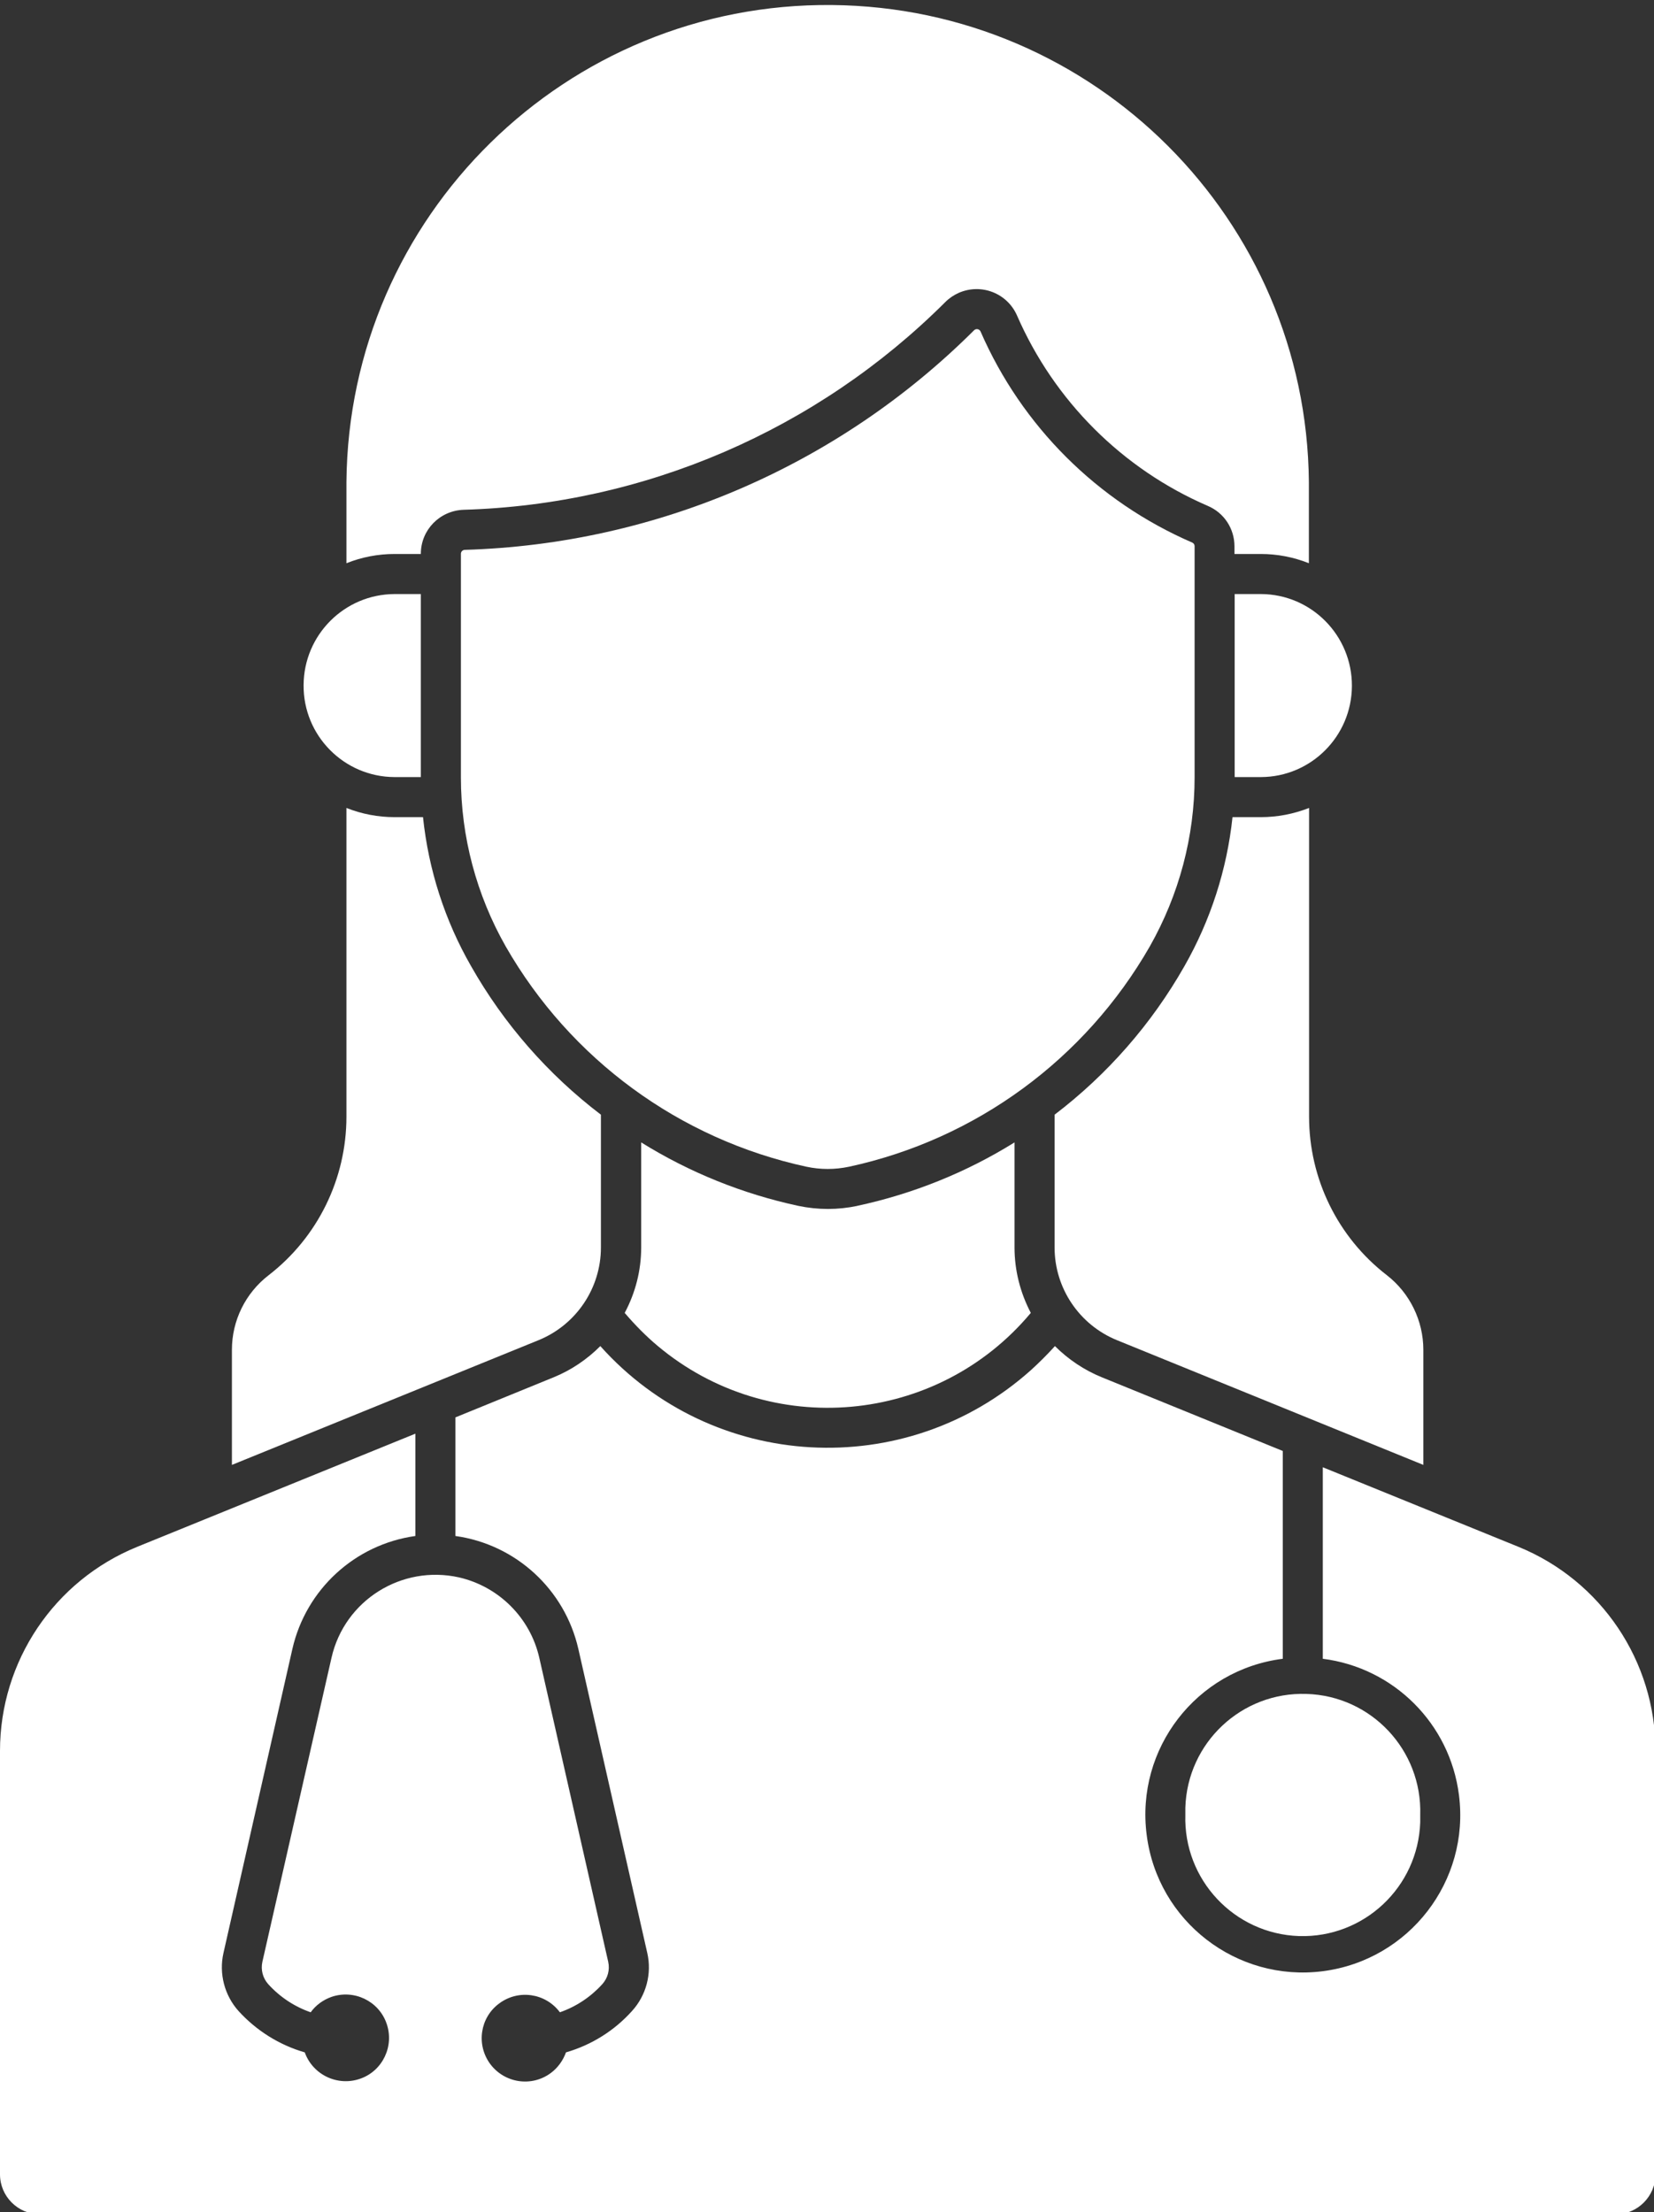
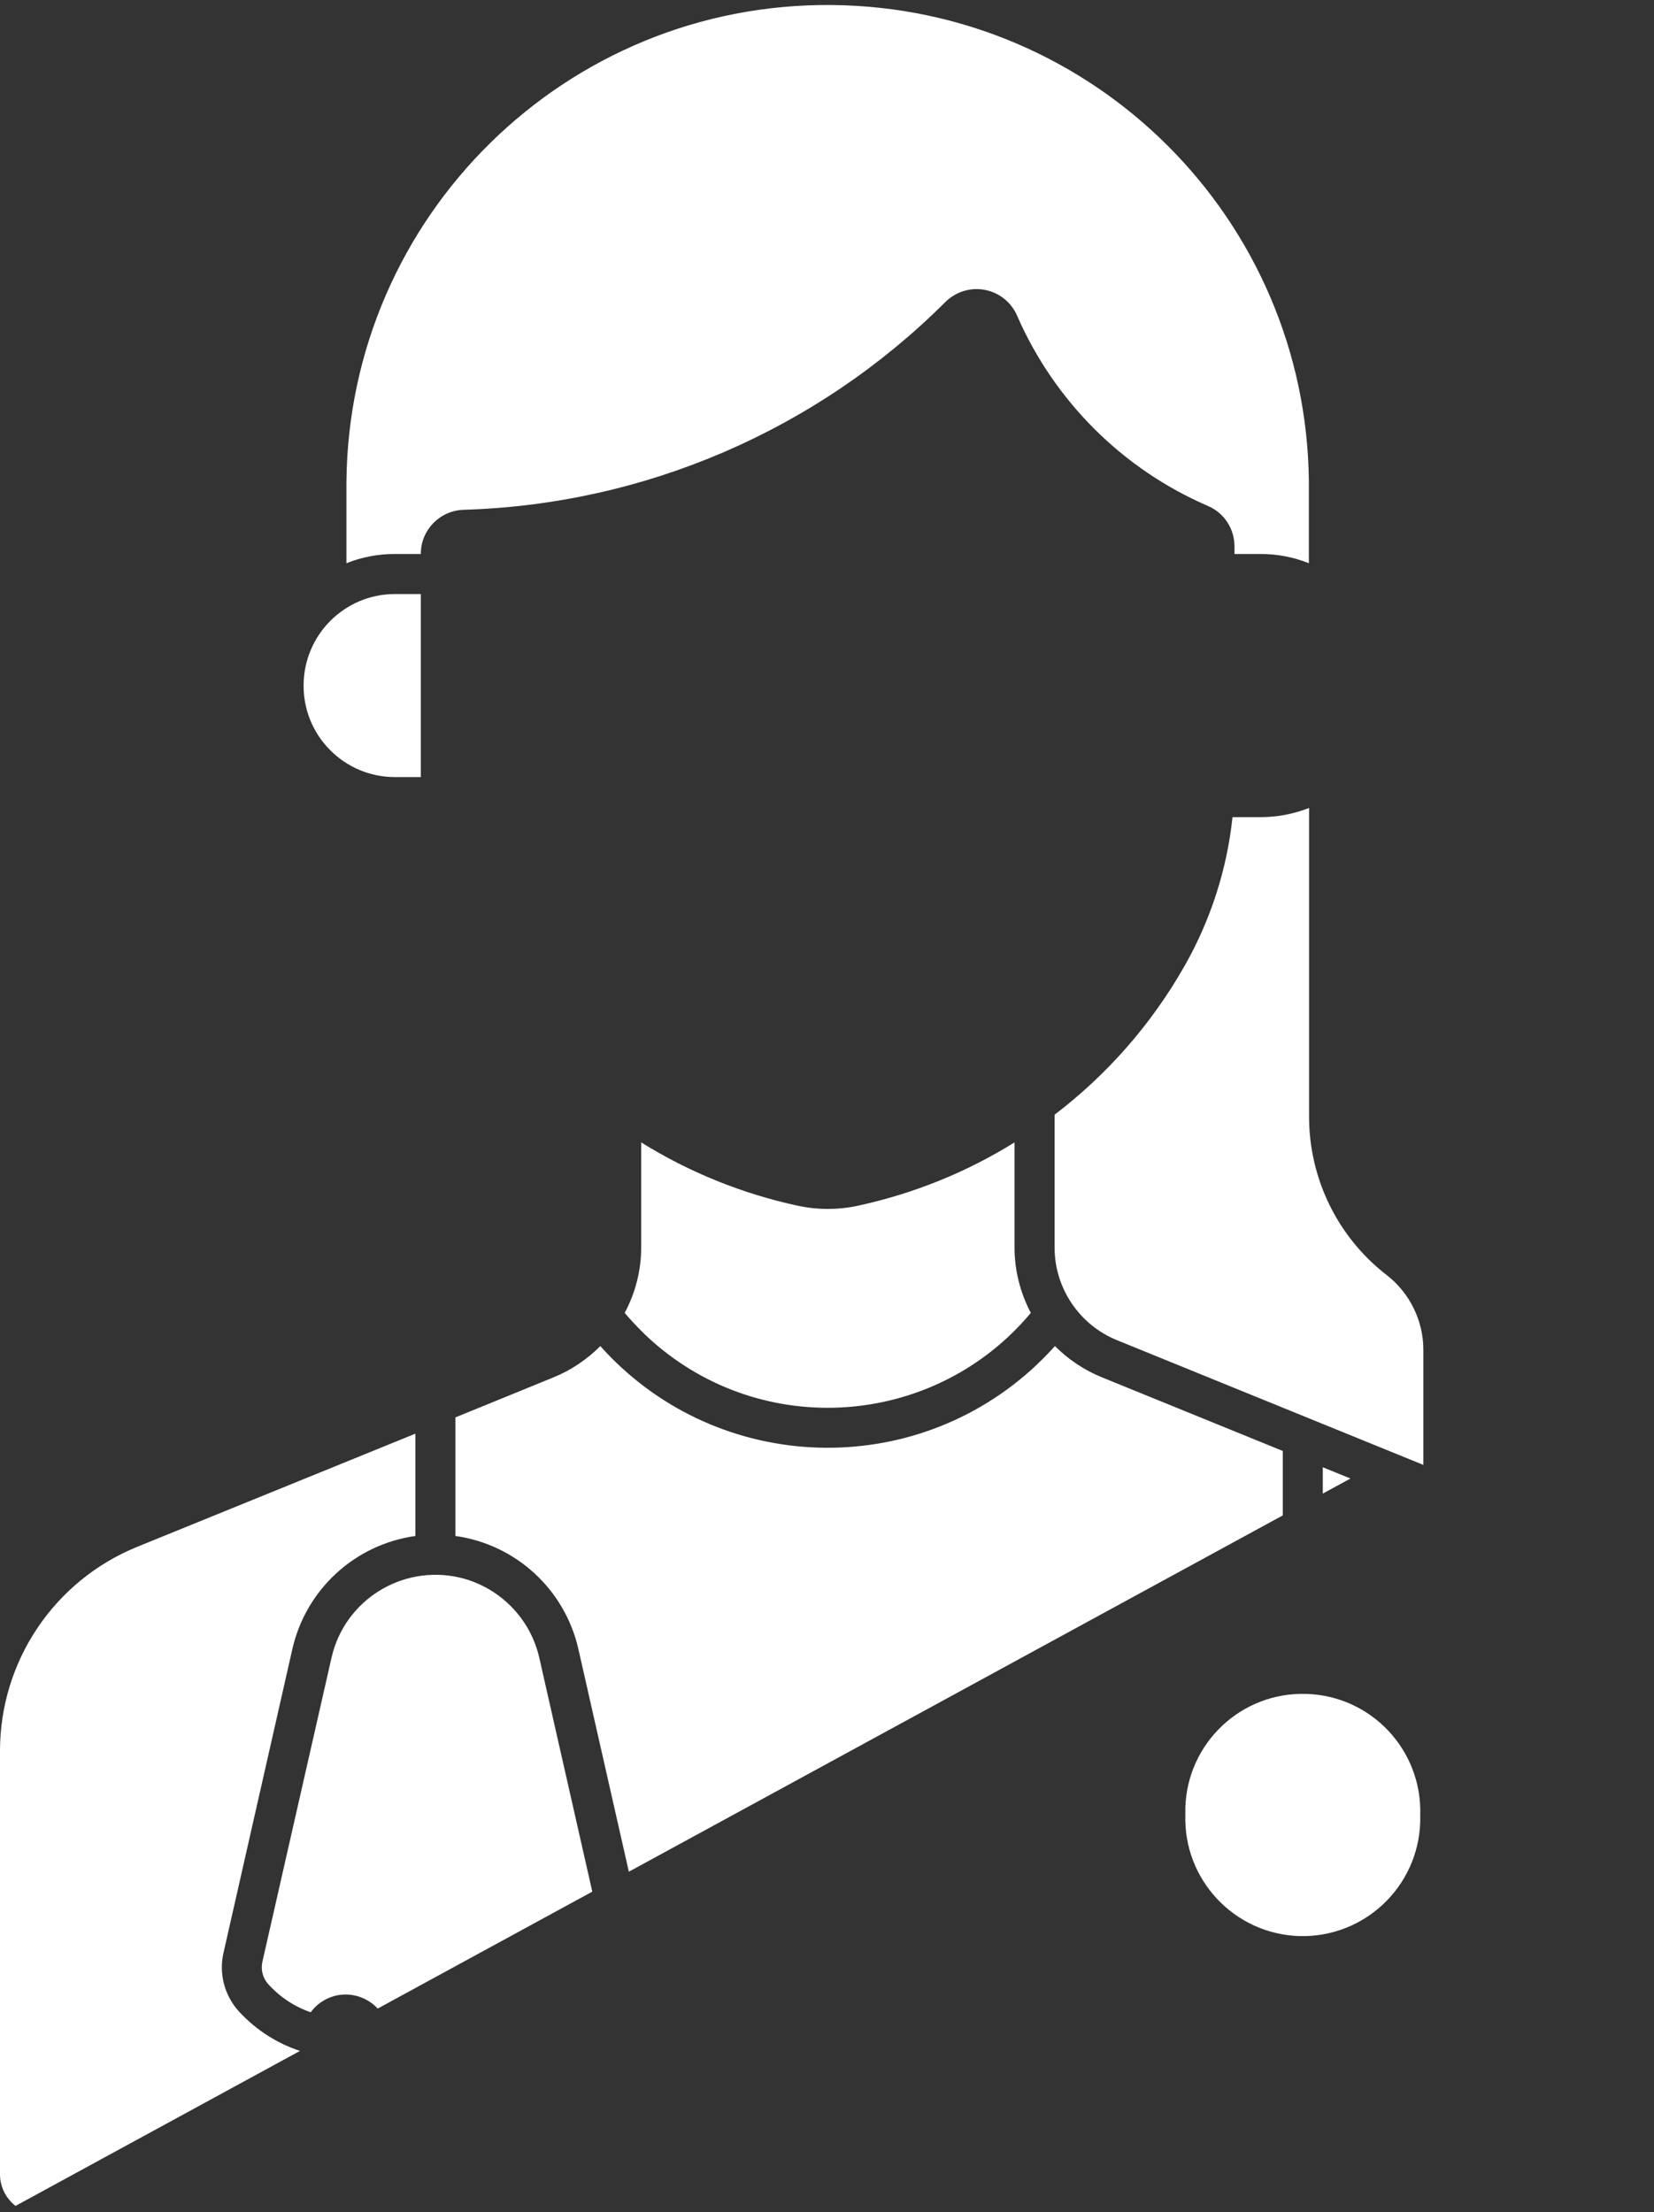
<svg xmlns="http://www.w3.org/2000/svg" fill="#000000" height="44" preserveAspectRatio="xMidYMid meet" version="1" viewBox="0.0 -0.1 32.9 44.0" width="32.9" zoomAndPan="magnify">
  <rect x="0.0" y="-0.1" width="32.9" height="44.0" fill="#333333" stroke="none" />
  <defs>
    <clipPath id="a">
-       <path d="M 0 26 L 32.93 26 L 32.93 43.941 L 0 43.941 Z M 0 26" />
+       <path d="M 0 26 L 32.93 26 L 0 43.941 Z M 0 26" />
    </clipPath>
  </defs>
  <g>
    <g id="change1_1">
      <path d="M 28.25 35.996 C 28.289 34.707 27.277 33.629 25.988 33.59 C 24.695 33.547 23.617 34.562 23.578 35.852 C 23.578 35.898 23.578 35.949 23.578 35.996 C 23.539 37.285 24.551 38.363 25.84 38.406 C 27.129 38.445 28.207 37.434 28.25 36.141 C 28.25 36.094 28.25 36.047 28.25 35.996" fill="#ffffff" />
    </g>
    <g id="change1_2">
      <path d="M 9.223 10.039 C 8.746 10.055 8.371 10.441 8.371 10.914 L 8.371 10.918 L 7.848 10.918 C 7.52 10.918 7.195 10.98 6.891 11.102 L 6.891 9.484 C 6.938 4.199 11.262 -0.051 16.547 0 C 21.77 0.047 25.988 4.266 26.035 9.484 L 26.035 11.102 C 25.73 10.98 25.406 10.918 25.078 10.918 L 24.555 10.918 L 24.555 10.766 C 24.555 10.414 24.348 10.098 24.023 9.961 C 22.324 9.227 20.969 7.871 20.23 6.176 C 20.035 5.73 19.52 5.531 19.074 5.723 C 18.977 5.766 18.883 5.828 18.805 5.906 C 16.254 8.453 12.824 9.934 9.219 10.039 L 9.223 10.039" fill="#ffffff" />
    </g>
    <g id="change1_3">
-       <path d="M 25.082 11.715 C 26.086 11.719 26.895 12.539 26.891 13.543 C 26.887 14.543 26.078 15.352 25.082 15.355 L 24.559 15.355 L 24.559 11.715 L 25.082 11.715" fill="#ffffff" />
-     </g>
+       </g>
    <g id="change1_4">
      <path d="M 23.559 19.117 C 22.906 20.266 22.027 21.27 20.977 22.07 L 20.977 24.711 C 20.977 25.52 21.469 26.25 22.219 26.555 L 28.312 29.035 L 28.312 26.746 C 28.312 26.168 28.043 25.617 27.586 25.262 C 26.609 24.508 26.039 23.344 26.039 22.109 L 26.039 15.969 C 25.73 16.09 25.406 16.152 25.078 16.152 L 24.516 16.152 C 24.406 17.195 24.078 18.207 23.559 19.117" fill="#ffffff" />
    </g>
    <g id="change1_5">
      <path d="M 17.051 23.883 C 18.16 23.645 19.219 23.219 20.18 22.621 L 20.18 24.711 C 20.18 25.164 20.293 25.609 20.504 26.012 C 18.641 28.242 15.316 28.539 13.086 26.672 C 12.848 26.473 12.629 26.25 12.426 26.012 C 12.641 25.609 12.754 25.164 12.754 24.711 L 12.754 22.621 C 13.715 23.219 14.773 23.645 15.879 23.883 C 16.27 23.965 16.668 23.965 17.055 23.883 L 17.051 23.883" fill="#ffffff" />
    </g>
    <g id="change1_6">
-       <path d="M 10.711 26.555 C 11.461 26.25 11.953 25.52 11.953 24.711 L 11.953 22.07 C 10.902 21.27 10.023 20.266 9.371 19.117 C 8.848 18.207 8.523 17.195 8.414 16.152 L 7.848 16.152 C 7.52 16.152 7.195 16.09 6.891 15.969 L 6.891 22.109 C 6.891 23.344 6.32 24.508 5.344 25.262 C 4.883 25.617 4.613 26.164 4.613 26.746 L 4.613 29.035 L 10.711 26.555" fill="#ffffff" />
-     </g>
+       </g>
    <g id="change1_7">
      <path d="M 7.848 15.355 C 6.844 15.352 6.031 14.531 6.039 13.527 C 6.043 12.527 6.852 11.719 7.848 11.715 L 8.371 11.715 L 8.371 15.355 L 7.848 15.355" fill="#ffffff" />
    </g>
    <g id="change1_8">
-       <path d="M 22.871 18.723 C 21.586 20.965 19.414 22.559 16.887 23.105 C 16.605 23.164 16.32 23.164 16.043 23.105 C 13.516 22.559 11.344 20.965 10.059 18.723 C 9.477 17.699 9.168 16.539 9.168 15.363 L 9.168 10.914 C 9.168 10.871 9.203 10.836 9.246 10.836 C 13.055 10.723 16.676 9.16 19.375 6.469 C 19.406 6.438 19.457 6.438 19.488 6.469 C 19.496 6.477 19.5 6.484 19.504 6.492 C 20.324 8.375 21.828 9.875 23.715 10.691 C 23.742 10.703 23.762 10.73 23.762 10.762 L 23.762 15.359 C 23.762 16.539 23.453 17.695 22.871 18.723" fill="#ffffff" />
-     </g>
+       </g>
    <g clip-path="url(#a)" id="change1_9">
      <path d="M 20.984 26.672 C 21.25 26.938 21.57 27.152 21.918 27.293 L 25.516 28.758 L 25.516 32.891 C 23.797 33.109 22.586 34.68 22.809 36.395 C 23.027 38.113 24.598 39.324 26.312 39.105 C 28.031 38.883 29.242 37.312 29.02 35.598 C 28.84 34.184 27.727 33.07 26.312 32.891 L 26.312 29.082 L 30.203 30.664 C 31.852 31.336 32.93 32.941 32.93 34.723 L 32.93 43.145 C 32.93 43.582 32.574 43.938 32.137 43.941 L 0.797 43.941 C 0.355 43.938 0 43.582 0 43.145 L 0 34.723 C 0 32.941 1.078 31.336 2.73 30.664 L 8.262 28.414 L 8.262 30.449 C 7.059 30.617 6.086 31.512 5.816 32.695 L 4.445 38.742 C 4.352 39.152 4.465 39.586 4.746 39.898 C 5.102 40.289 5.559 40.574 6.062 40.719 C 6.223 41.168 6.719 41.402 7.168 41.242 C 7.613 41.086 7.848 40.59 7.688 40.141 C 7.531 39.695 7.039 39.461 6.59 39.617 C 6.426 39.676 6.281 39.781 6.18 39.922 C 5.855 39.809 5.566 39.617 5.336 39.363 C 5.227 39.242 5.184 39.078 5.219 38.918 L 6.594 32.871 C 6.852 31.73 7.988 31.016 9.133 31.273 C 9.926 31.457 10.547 32.078 10.727 32.871 L 12.098 38.918 C 12.133 39.078 12.09 39.242 11.98 39.363 C 11.75 39.617 11.461 39.809 11.137 39.922 C 10.852 39.539 10.312 39.461 9.93 39.746 C 9.547 40.027 9.469 40.566 9.75 40.949 C 10.035 41.332 10.574 41.414 10.957 41.129 C 11.094 41.027 11.199 40.883 11.258 40.719 C 11.762 40.574 12.219 40.289 12.57 39.898 C 12.855 39.586 12.969 39.152 12.875 38.742 L 11.504 32.695 C 11.234 31.512 10.262 30.617 9.059 30.449 L 9.059 28.09 L 11.012 27.293 C 11.359 27.152 11.676 26.938 11.941 26.672 C 14.172 29.168 18.008 29.383 20.504 27.152 C 20.672 27 20.832 26.84 20.984 26.672" fill="#ffffff" />
    </g>
  </g>
</svg>